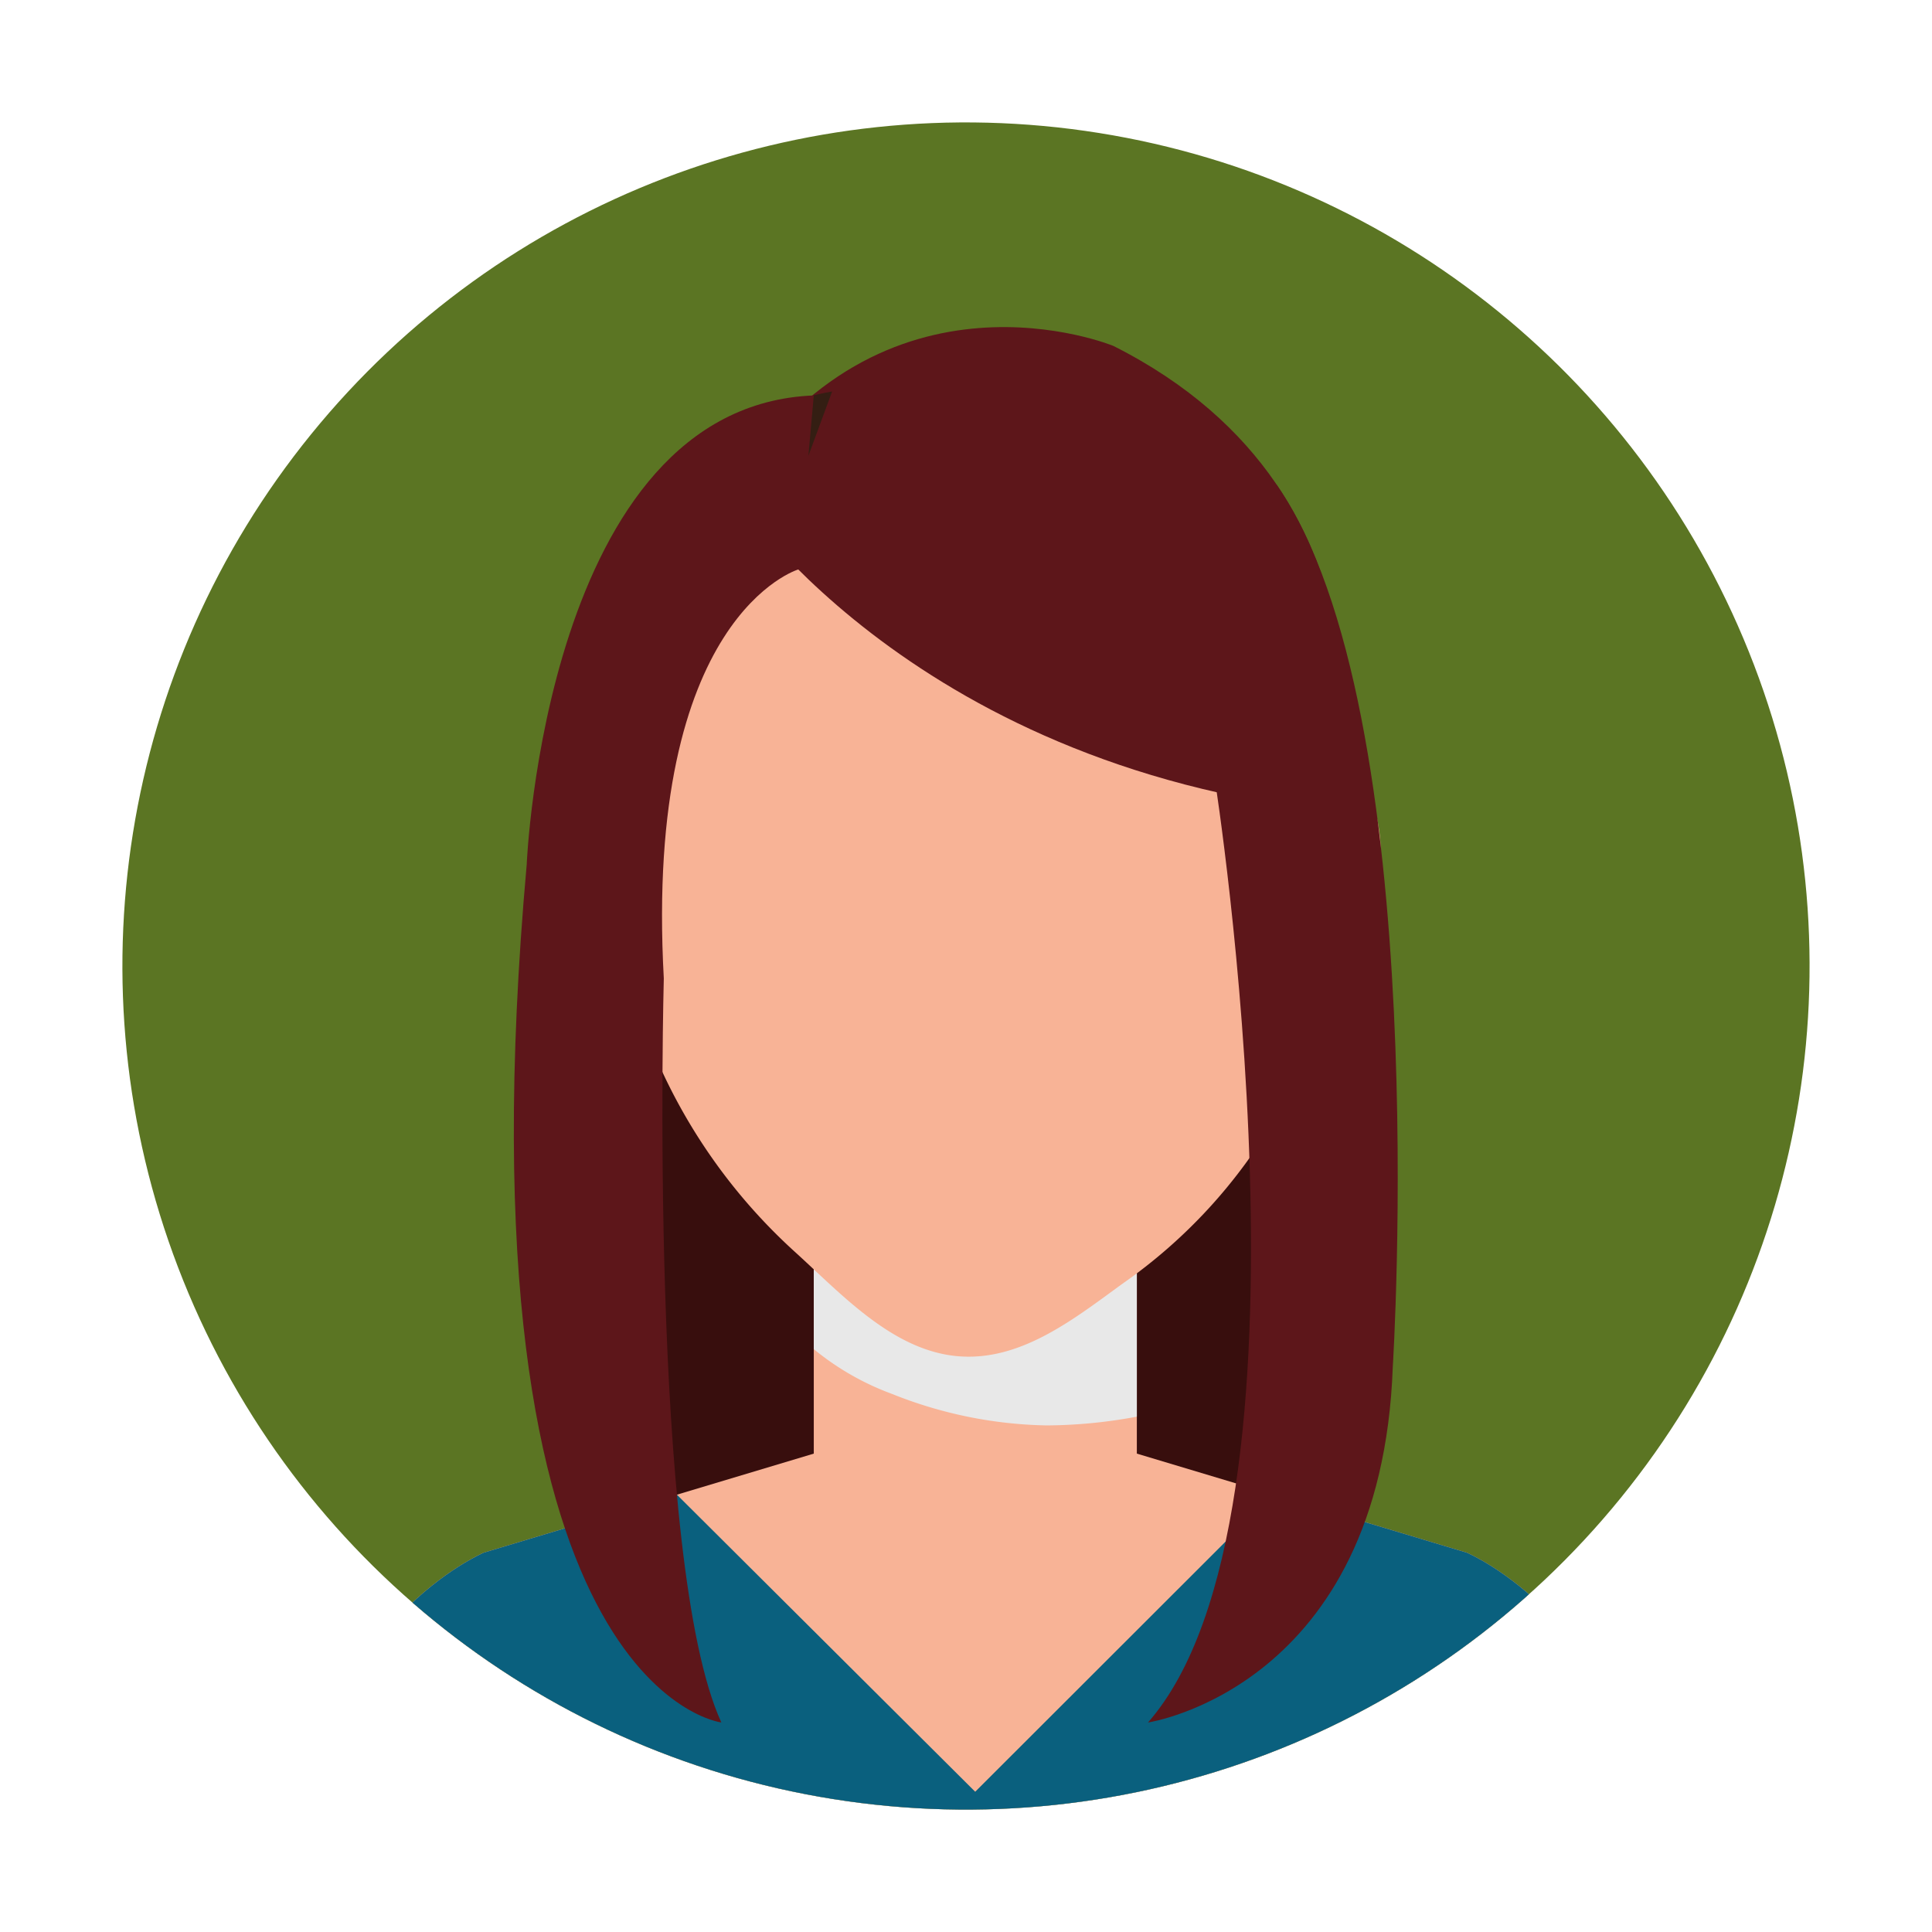
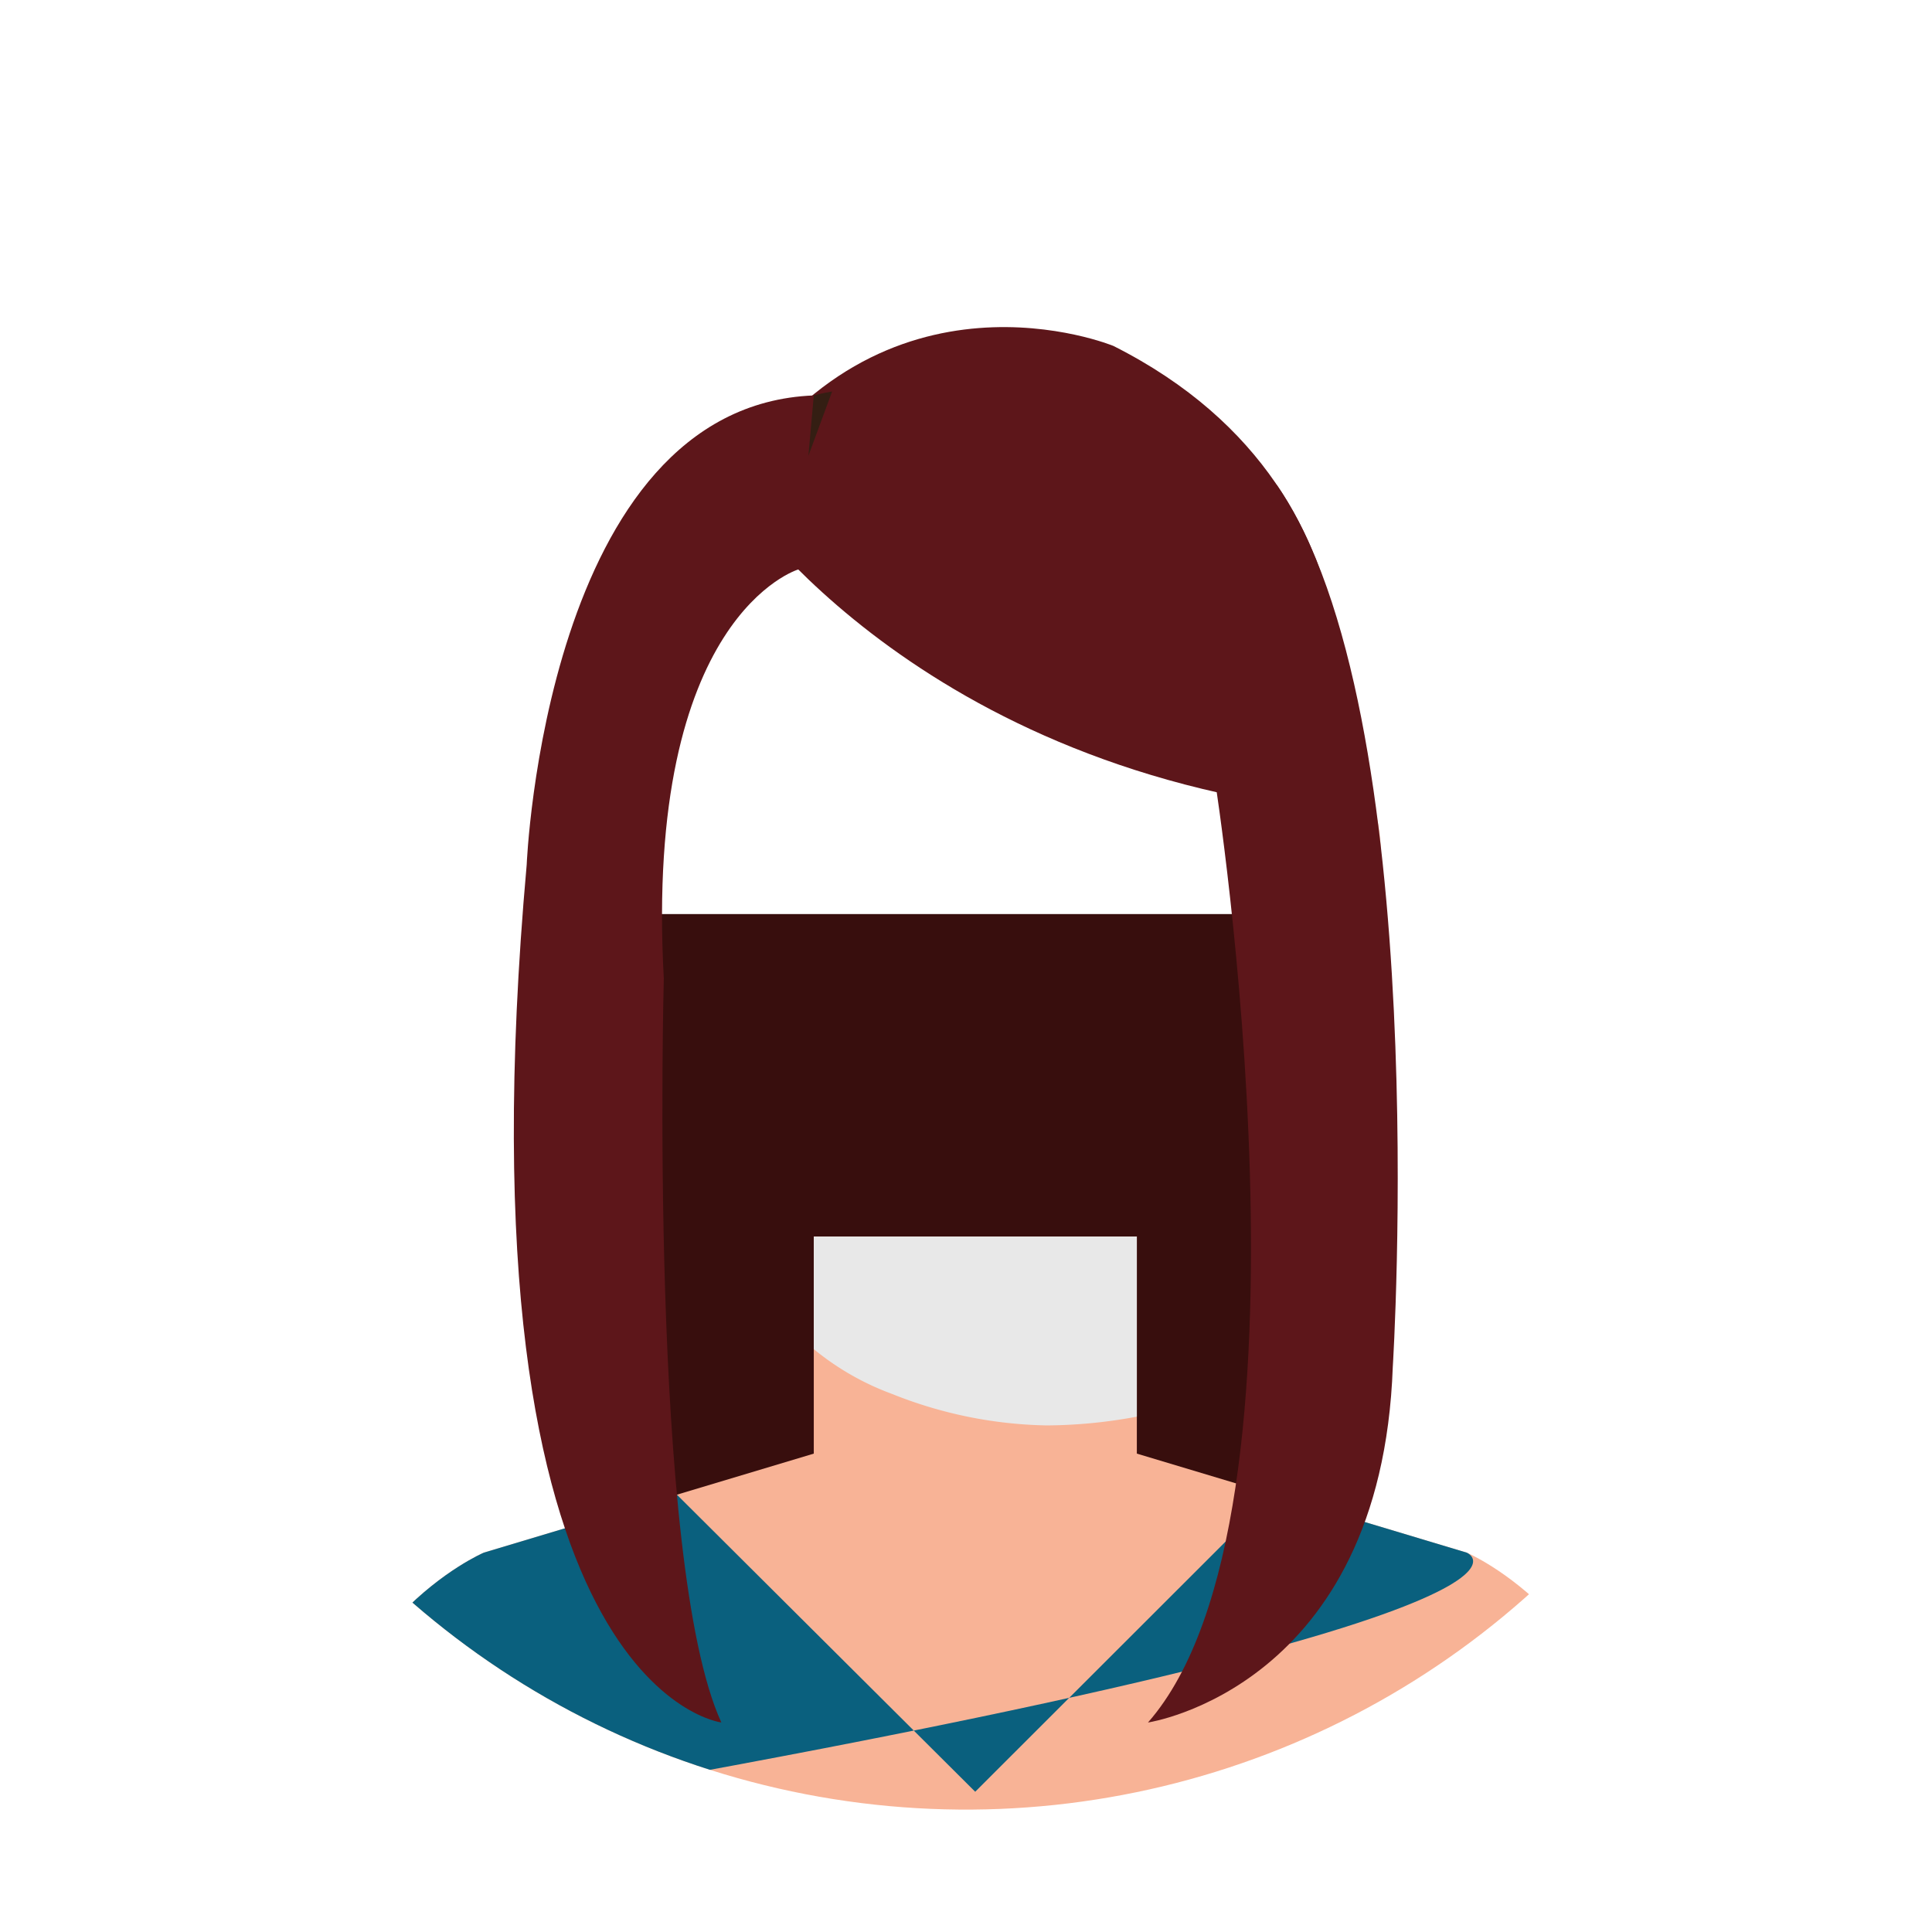
<svg xmlns="http://www.w3.org/2000/svg" width="157.101" height="157.101" viewBox="0 0 157.101 157.101">
  <defs>
    <clipPath id="clip-path">
      <ellipse id="Ellipse_275" data-name="Ellipse 275" cx="68.596" cy="68.596" rx="68.596" ry="68.596" transform="translate(0 135.478) rotate(-80.932)" fill="none" />
    </clipPath>
  </defs>
  <g id="Groupe_37858" data-name="Groupe 37858" transform="translate(0 0)">
-     <ellipse id="Ellipse_274" data-name="Ellipse 274" cx="68.596" cy="68.596" rx="68.596" ry="68.596" transform="translate(0 135.479) rotate(-80.932)" fill="#5b7523" />
    <g id="Groupe_37863" data-name="Groupe 37863" transform="translate(0 0.001)">
      <g id="Groupe_37862" data-name="Groupe 37862" transform="translate(0)" clip-path="url(#clip-path)">
        <g id="Groupe_37861" data-name="Groupe 37861" transform="translate(24.653 26.597)">
          <path id="Tracé_51070" data-name="Tracé 51070" d="M188.715,340.208c-.384.564-1.561,48.267,6.821,58.032h47.446s12.958-36.622,4.132-58.032H188.433" transform="translate(-166.211 -292.477)" fill="#380e0d" />
          <g id="Groupe_37860" data-name="Groupe 37860" transform="translate(0 3.713)">
            <rect id="Rectangle_8683" data-name="Rectangle 8683" width="26.27" height="17.7" transform="translate(41.52 70.239)" fill="#f8b396" />
            <path id="Tracé_51071" data-name="Tracé 51071" d="M209.528,373.013a35.334,35.334,0,0,0,12.562,2.557,40.71,40.71,0,0,0,7.335-.712V360.212H203.156v9.155A21.919,21.919,0,0,0,209.528,373.013Z" transform="translate(-161.636 -289.973)" fill="#e8e8e8" style="mix-blend-mode: multiply;isolation: isolate" />
            <g id="Groupe_37858-2" data-name="Groupe 37858" transform="translate(81.556 34.546)">
              <path id="Tracé_51072" data-name="Tracé 51072" d="M235.234,335.372c.089-.651,1.2-1.712,1.678-2.07a1.593,1.593,0,0,1,2.481,1.06,13.562,13.562,0,0,1,.376,2.939,12.929,12.929,0,0,1-1.251,6.777,9.083,9.083,0,0,1-3.125,3.454,1.116,1.116,0,0,1-1.694-.912S235.234,335.38,235.234,335.372Z" transform="translate(-233.7 -332.981)" fill="#f8b396" />
              <path id="Tracé_51073" data-name="Tracé 51073" d="M234.959,336.286c.063-.465.855-1.224,1.2-1.48.773-.572,1.551.016,1.777.759a9.675,9.675,0,0,1,.269,2.1,9.288,9.288,0,0,1-.9,4.849,6.523,6.523,0,0,1-2.236,2.472.8.8,0,0,1-1.212-.653S234.958,336.293,234.959,336.286Z" transform="translate(-233.65 -332.486)" fill="#da9f86" />
            </g>
            <g id="Groupe_37859" data-name="Groupe 37859" transform="translate(20.979 34.546)">
              <path id="Tracé_51074" data-name="Tracé 51074" d="M192.058,335.372c-.089-.651-1.2-1.712-1.679-2.07-1.077-.8-2.164.022-2.48,1.06a13.4,13.4,0,0,0-.376,2.939,12.967,12.967,0,0,0,1.249,6.777,9.087,9.087,0,0,0,3.126,3.454,1.116,1.116,0,0,0,1.694-.912S192.06,335.38,192.058,335.372Z" transform="translate(-187.485 -332.981)" fill="#f8b396" />
              <path id="Tracé_51075" data-name="Tracé 51075" d="M191.921,336.286c-.063-.465-.853-1.224-1.2-1.48a1.14,1.14,0,0,0-1.776.759,9.925,9.925,0,0,0-.271,2.1,9.288,9.288,0,0,0,.9,4.849,6.505,6.505,0,0,0,2.238,2.472.8.8,0,0,0,1.212-.653S191.922,336.293,191.921,336.286Z" transform="translate(-187.124 -332.486)" fill="#da9f86" />
            </g>
-             <path id="Tracé_51076" data-name="Tracé 51076" d="M249.421,345.677c0,7.416-1.279,14.915-4.778,21.333a42.5,42.5,0,0,1-12.568,13.7c-3.994,2.91-8.278,6.3-13.332,5.889-5.272-.434-9.377-4.925-13.227-8.43a45.841,45.841,0,0,1-12.321-18.258,42.178,42.178,0,0,1-2.37-14.231c0-23.973,13.117-39.051,29.3-39.051S249.421,321.7,249.421,345.677Z" transform="translate(-165.468 -306.626)" fill="#f8b396" />
            <path id="Tracé_51077" data-name="Tracé 51077" d="M266.1,381.851,237.58,373.29H214.692l-28.525,8.561s-13.219,5.619-14.687,23.413H280.791C279.323,387.47,266.1,381.851,266.1,381.851Z" transform="translate(-171.48 -285.908)" fill="#f8b396" />
-             <path id="Tracé_51078" data-name="Tracé 51078" d="M266.1,380.944l-15.774-4.735-24.2,24.177L201.87,376.231l-15.7,4.712s-13.219,5.619-14.687,23.413H280.791C279.323,386.563,266.1,380.944,266.1,380.944Z" transform="translate(-171.48 -285.001)" fill="#0a607e" />
+             <path id="Tracé_51078" data-name="Tracé 51078" d="M266.1,380.944l-15.774-4.735-24.2,24.177L201.87,376.231l-15.7,4.712s-13.219,5.619-14.687,23.413C279.323,386.563,266.1,380.944,266.1,380.944Z" transform="translate(-171.48 -285.001)" fill="#0a607e" />
          </g>
          <path id="Tracé_51079" data-name="Tracé 51079" d="M198.008,317.028S212.117,339.4,247.1,343.211c0,0,6.619-25.492-17.983-37.887C229.114,305.324,210.286,297.555,198.008,317.028Z" transform="translate(-163.236 -303.794)" fill="#5d161a" />
          <path id="Tracé_51080" data-name="Tracé 51080" d="M203.943,320.313s-9.11,5.895-13.066,22.346c0,0-4.239-31,17.689-34.872Z" transform="translate(-165.554 -302.553)" fill="#341e13" />
          <path id="Tracé_51081" data-name="Tracé 51081" d="M229.334,337.6s9.39,59.723-5.446,76.627c0,0,18.968-2.817,19.907-28.922,0,0,3.381-53.337-9.456-71.744Z" transform="translate(-155.193 -300.759)" fill="#5d161a" />
          <path id="Tracé_51082" data-name="Tracé 51082" d="M201.422,415.941s-21.838-2.589-15.828-69.75c0,0,1.5-37.3,23.345-38.158l-1.264,14.152s-12.553,3.738-10.932,33.253C196.744,355.438,195.466,402.981,201.422,415.941Z" transform="translate(-167.419 -302.476)" fill="#5d161a" />
        </g>
      </g>
    </g>
  </g>
</svg>